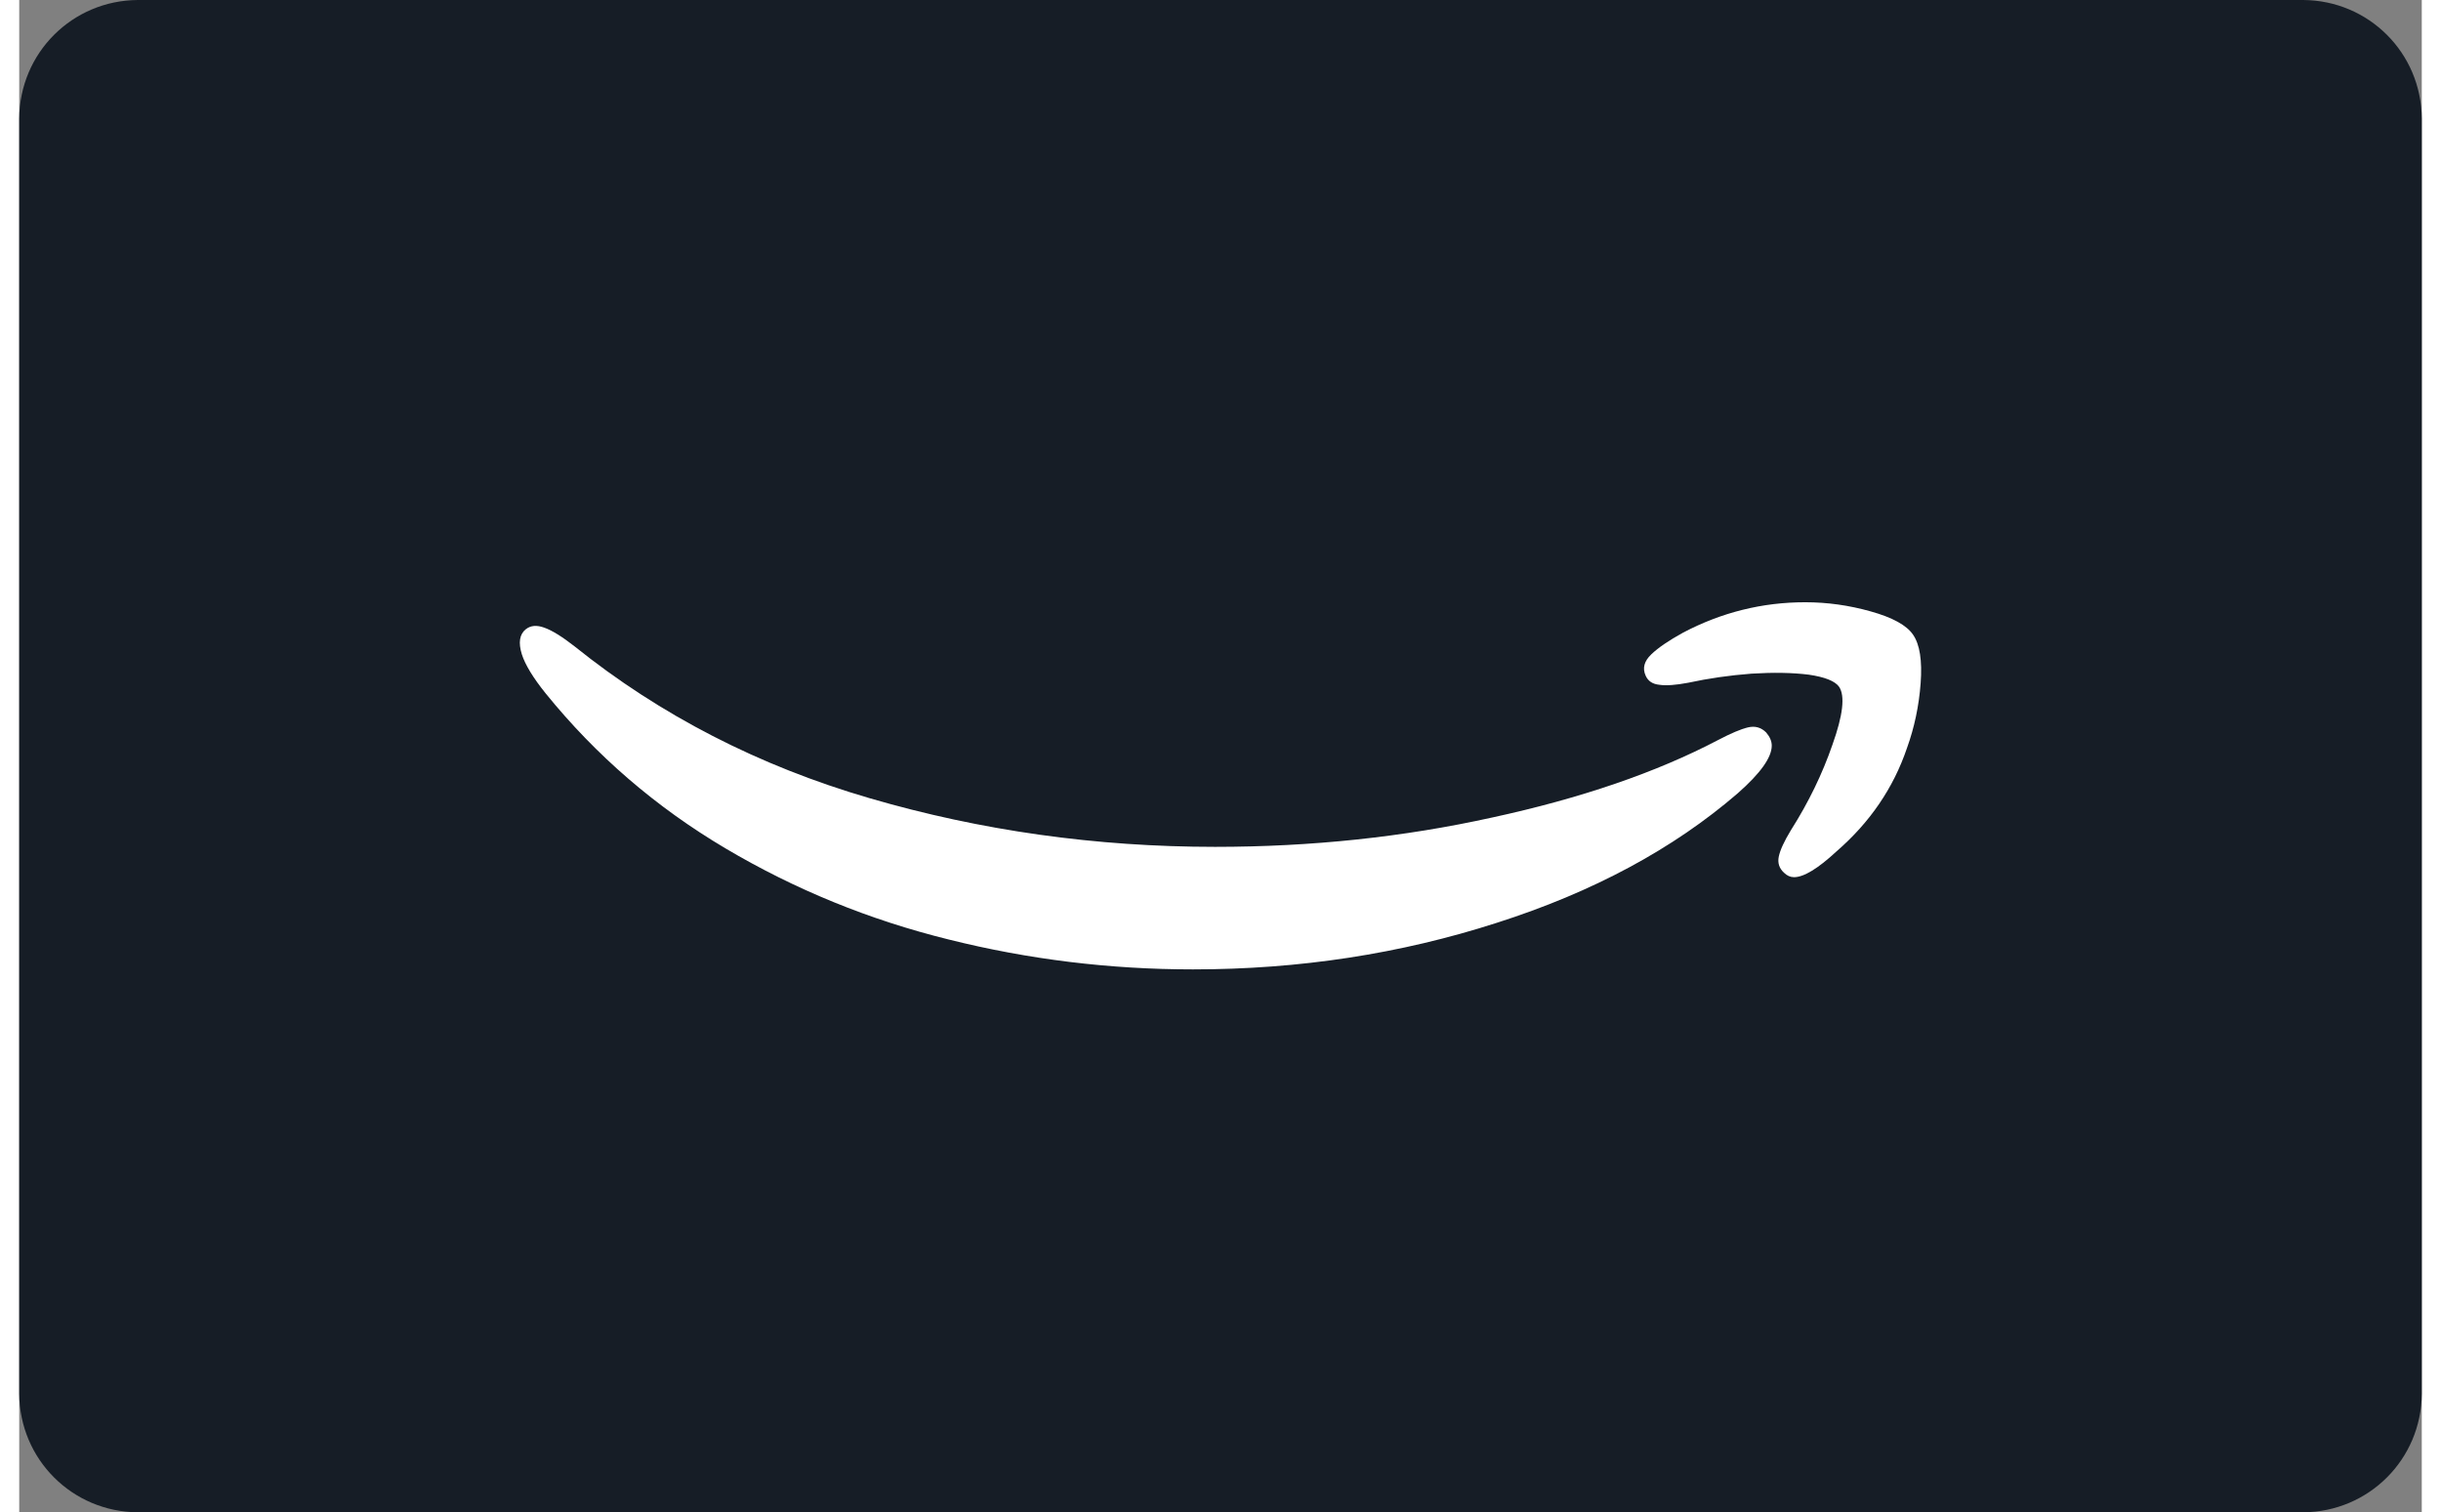
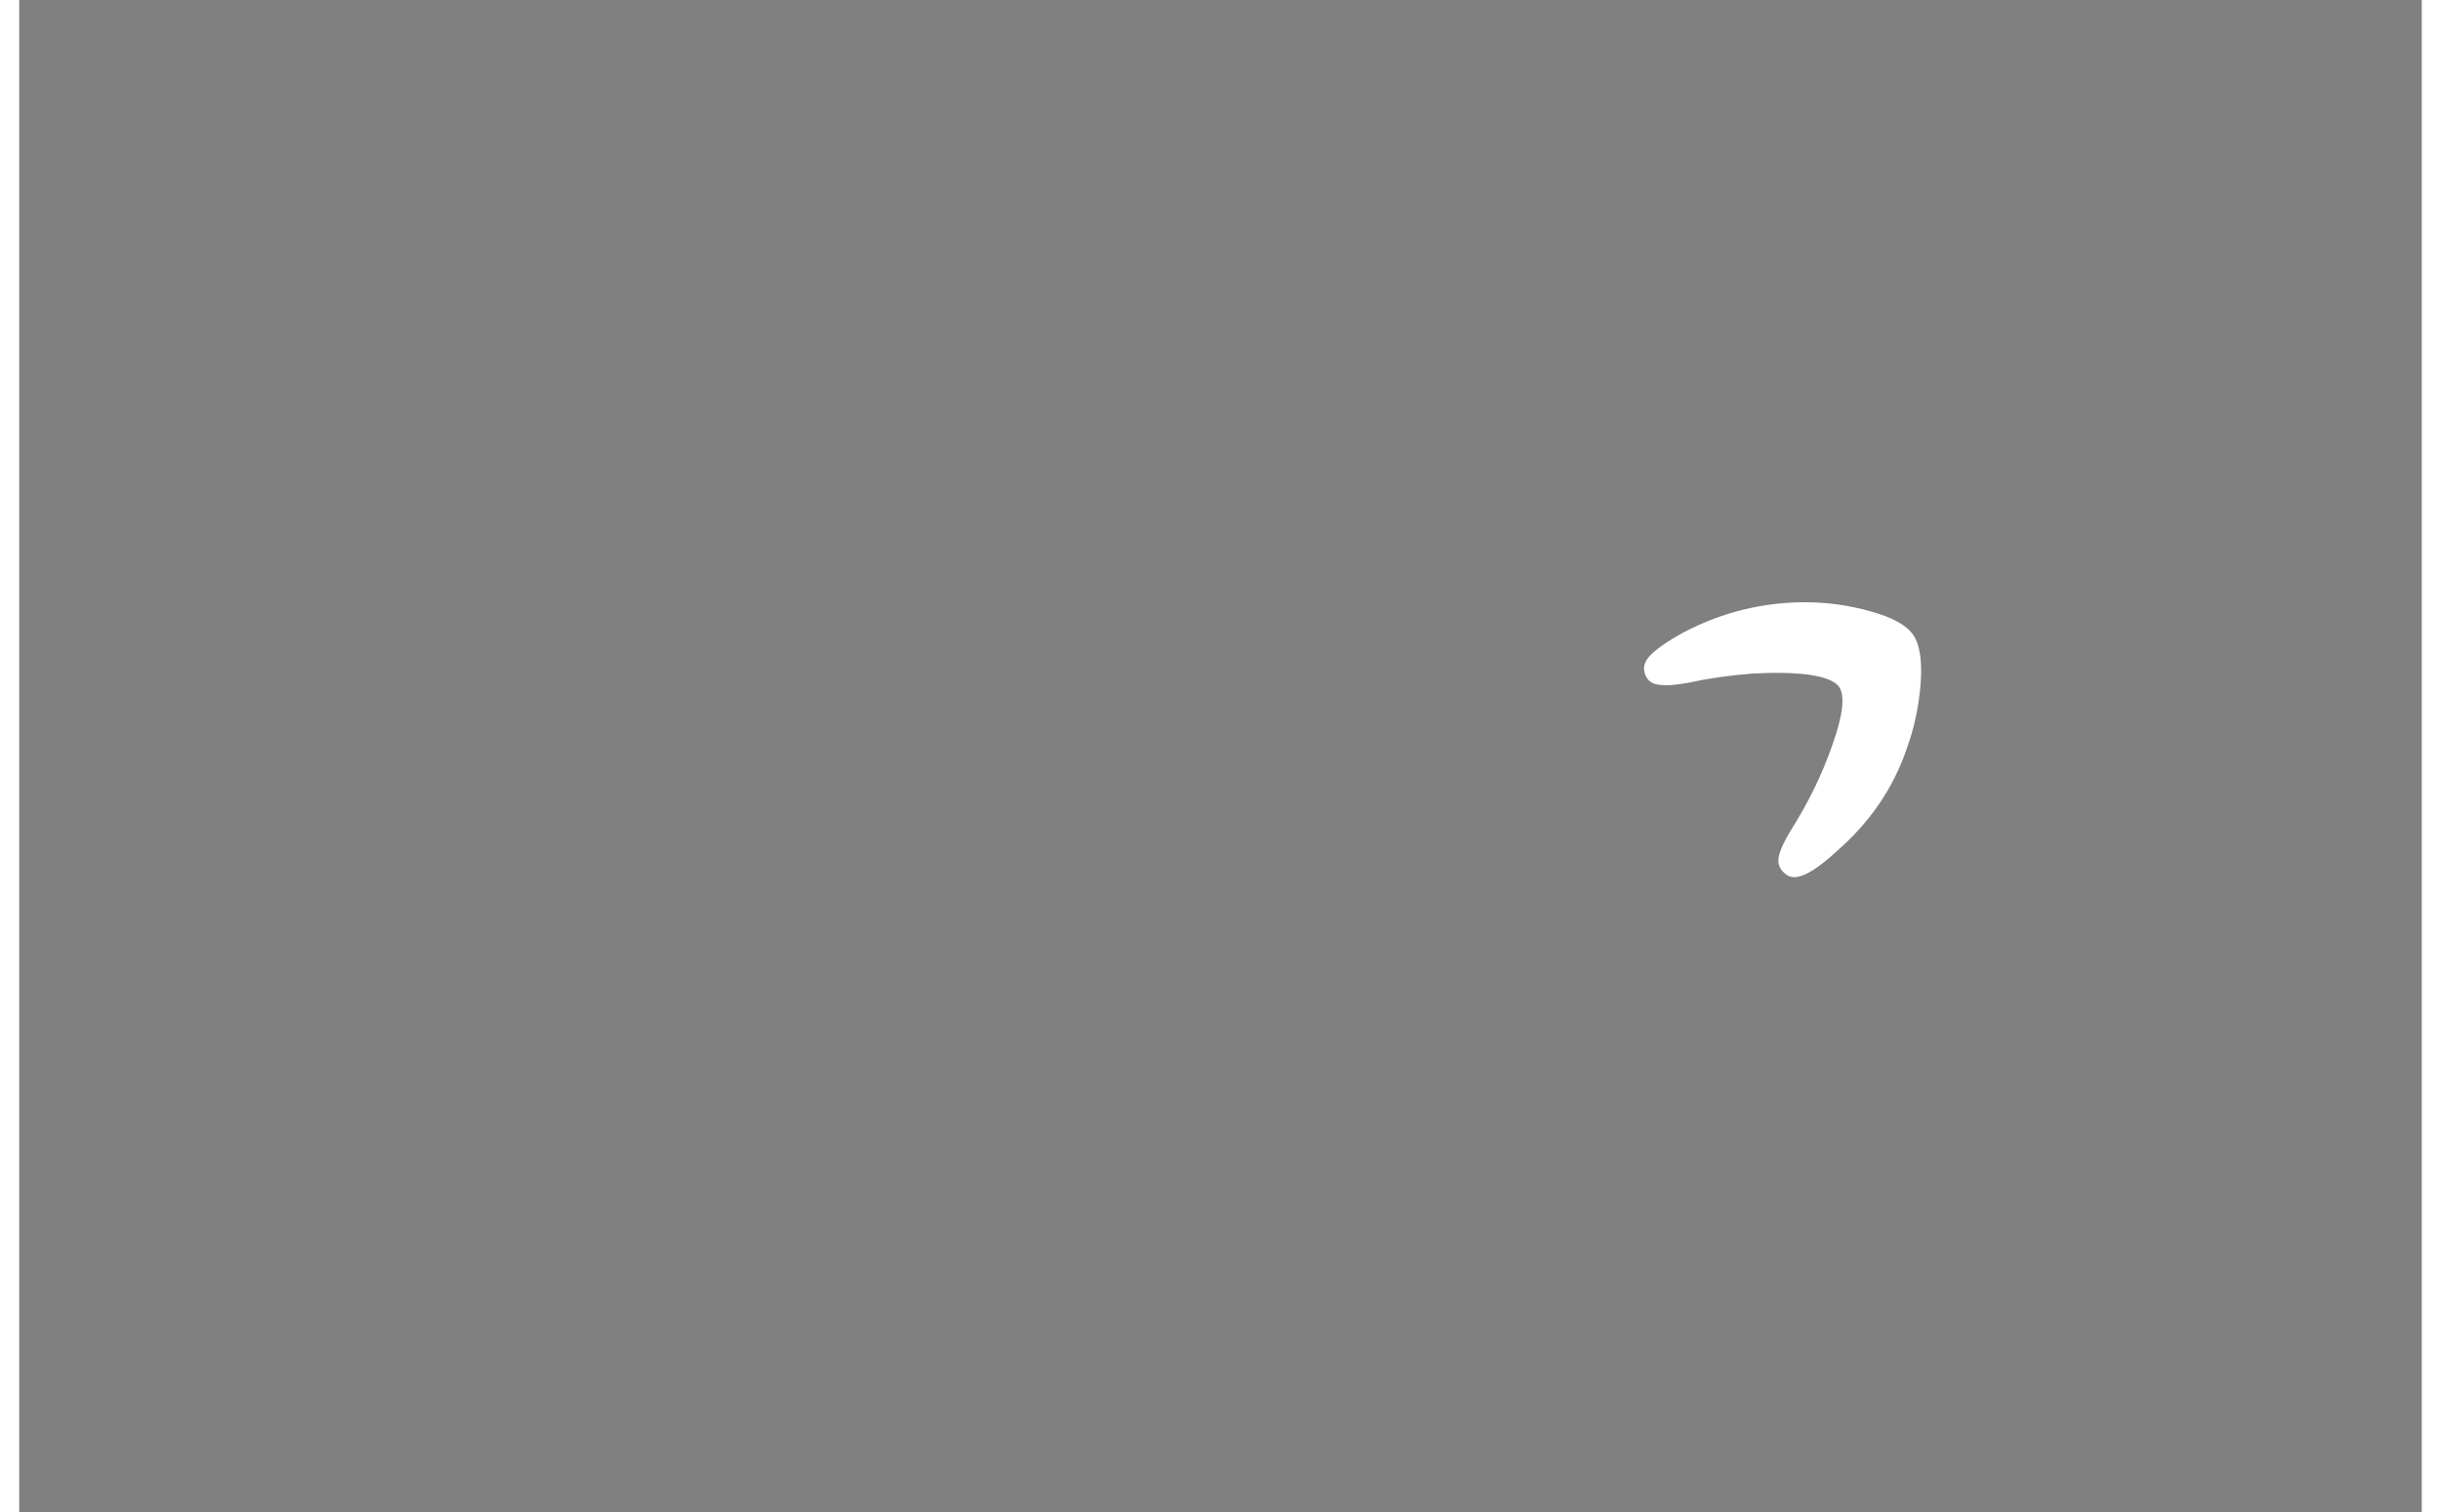
<svg xmlns="http://www.w3.org/2000/svg" id="AMAZON_over686eb420f503f" data-name="AMAZON over" viewBox="0 0 71.016 44.714" aria-hidden="true" width="71px" height="44px">
  <rect x="0" y="0" width="71.016" height="44.714" fill="#808080" stroke="none" />
  <defs>
    <linearGradient class="cerosgradient" data-cerosgradient="true" id="CerosGradient_idabcd999eb" gradientUnits="userSpaceOnUse" x1="50%" y1="100%" x2="50%" y2="0%">
      <stop offset="0%" stop-color="#d1d1d1" />
      <stop offset="100%" stop-color="#d1d1d1" />
    </linearGradient>
    <linearGradient />
    <style>
      .cls-1-686eb420f503f{
        fill: #fff;
      }

      .cls-2-686eb420f503f{
        fill: #161d26;
      }
    </style>
  </defs>
-   <path class="cls-2-686eb420f503f" d="M0,41.207V3.507C.012,1.566,1.566.012,3.507,0h64.002c1.941.012,3.495,1.566,3.507,3.507v37.7c-.012,1.941-1.566,3.495-3.507,3.507H3.507c-1.941-.012-3.495-1.566-3.507-3.507Z" />
  <g>
-     <path class="cls-1-686eb420f503f" d="M14.978,18.601c-.19.15-.23.399-.12.749.1.309.334.694.704,1.153,1.487,1.836,3.258,3.363,5.314,4.581,2.056,1.218,4.256,2.116,6.601,2.695,2.355.589,4.76.883,7.215.883,3.144,0,6.138-.459,8.982-1.377,2.844-.908,5.219-2.186,7.125-3.832.669-.589,1.003-1.058,1.003-1.407,0-.13-.055-.259-.165-.389-.15-.15-.329-.2-.539-.15-.21.05-.504.175-.883.374-1.826.958-4.052,1.721-6.676,2.29-2.615.579-5.344.868-8.188.868-3.523,0-6.926-.479-10.209-1.437-3.283-.958-6.192-2.455-8.727-4.491-.369-.289-.669-.474-.898-.554-.22-.08-.399-.065-.539.045Z" />
    <path class="cls-1-686eb420f503f" d="M48.24,19.349c-.21.2-.265.409-.165.629.07.16.205.249.404.269.2.03.484.01.853-.06.599-.13,1.223-.219,1.871-.269.649-.04,1.212-.03,1.692.03.479.07.778.19.898.359.18.269.115.838-.195,1.707-.299.868-.709,1.712-1.228,2.53-.2.329-.319.589-.359.778-.04.19.01.349.15.479.09.09.19.135.299.135.29,0,.709-.255,1.258-.764.988-.858,1.682-1.876,2.081-3.054.22-.609.354-1.247.404-1.916.05-.669-.025-1.148-.225-1.437-.19-.279-.609-.509-1.257-.689-.639-.18-1.282-.269-1.931-.269-1.267,0-2.47.299-3.608.898-.419.23-.733.444-.943.644Z" />
  </g>
</svg>